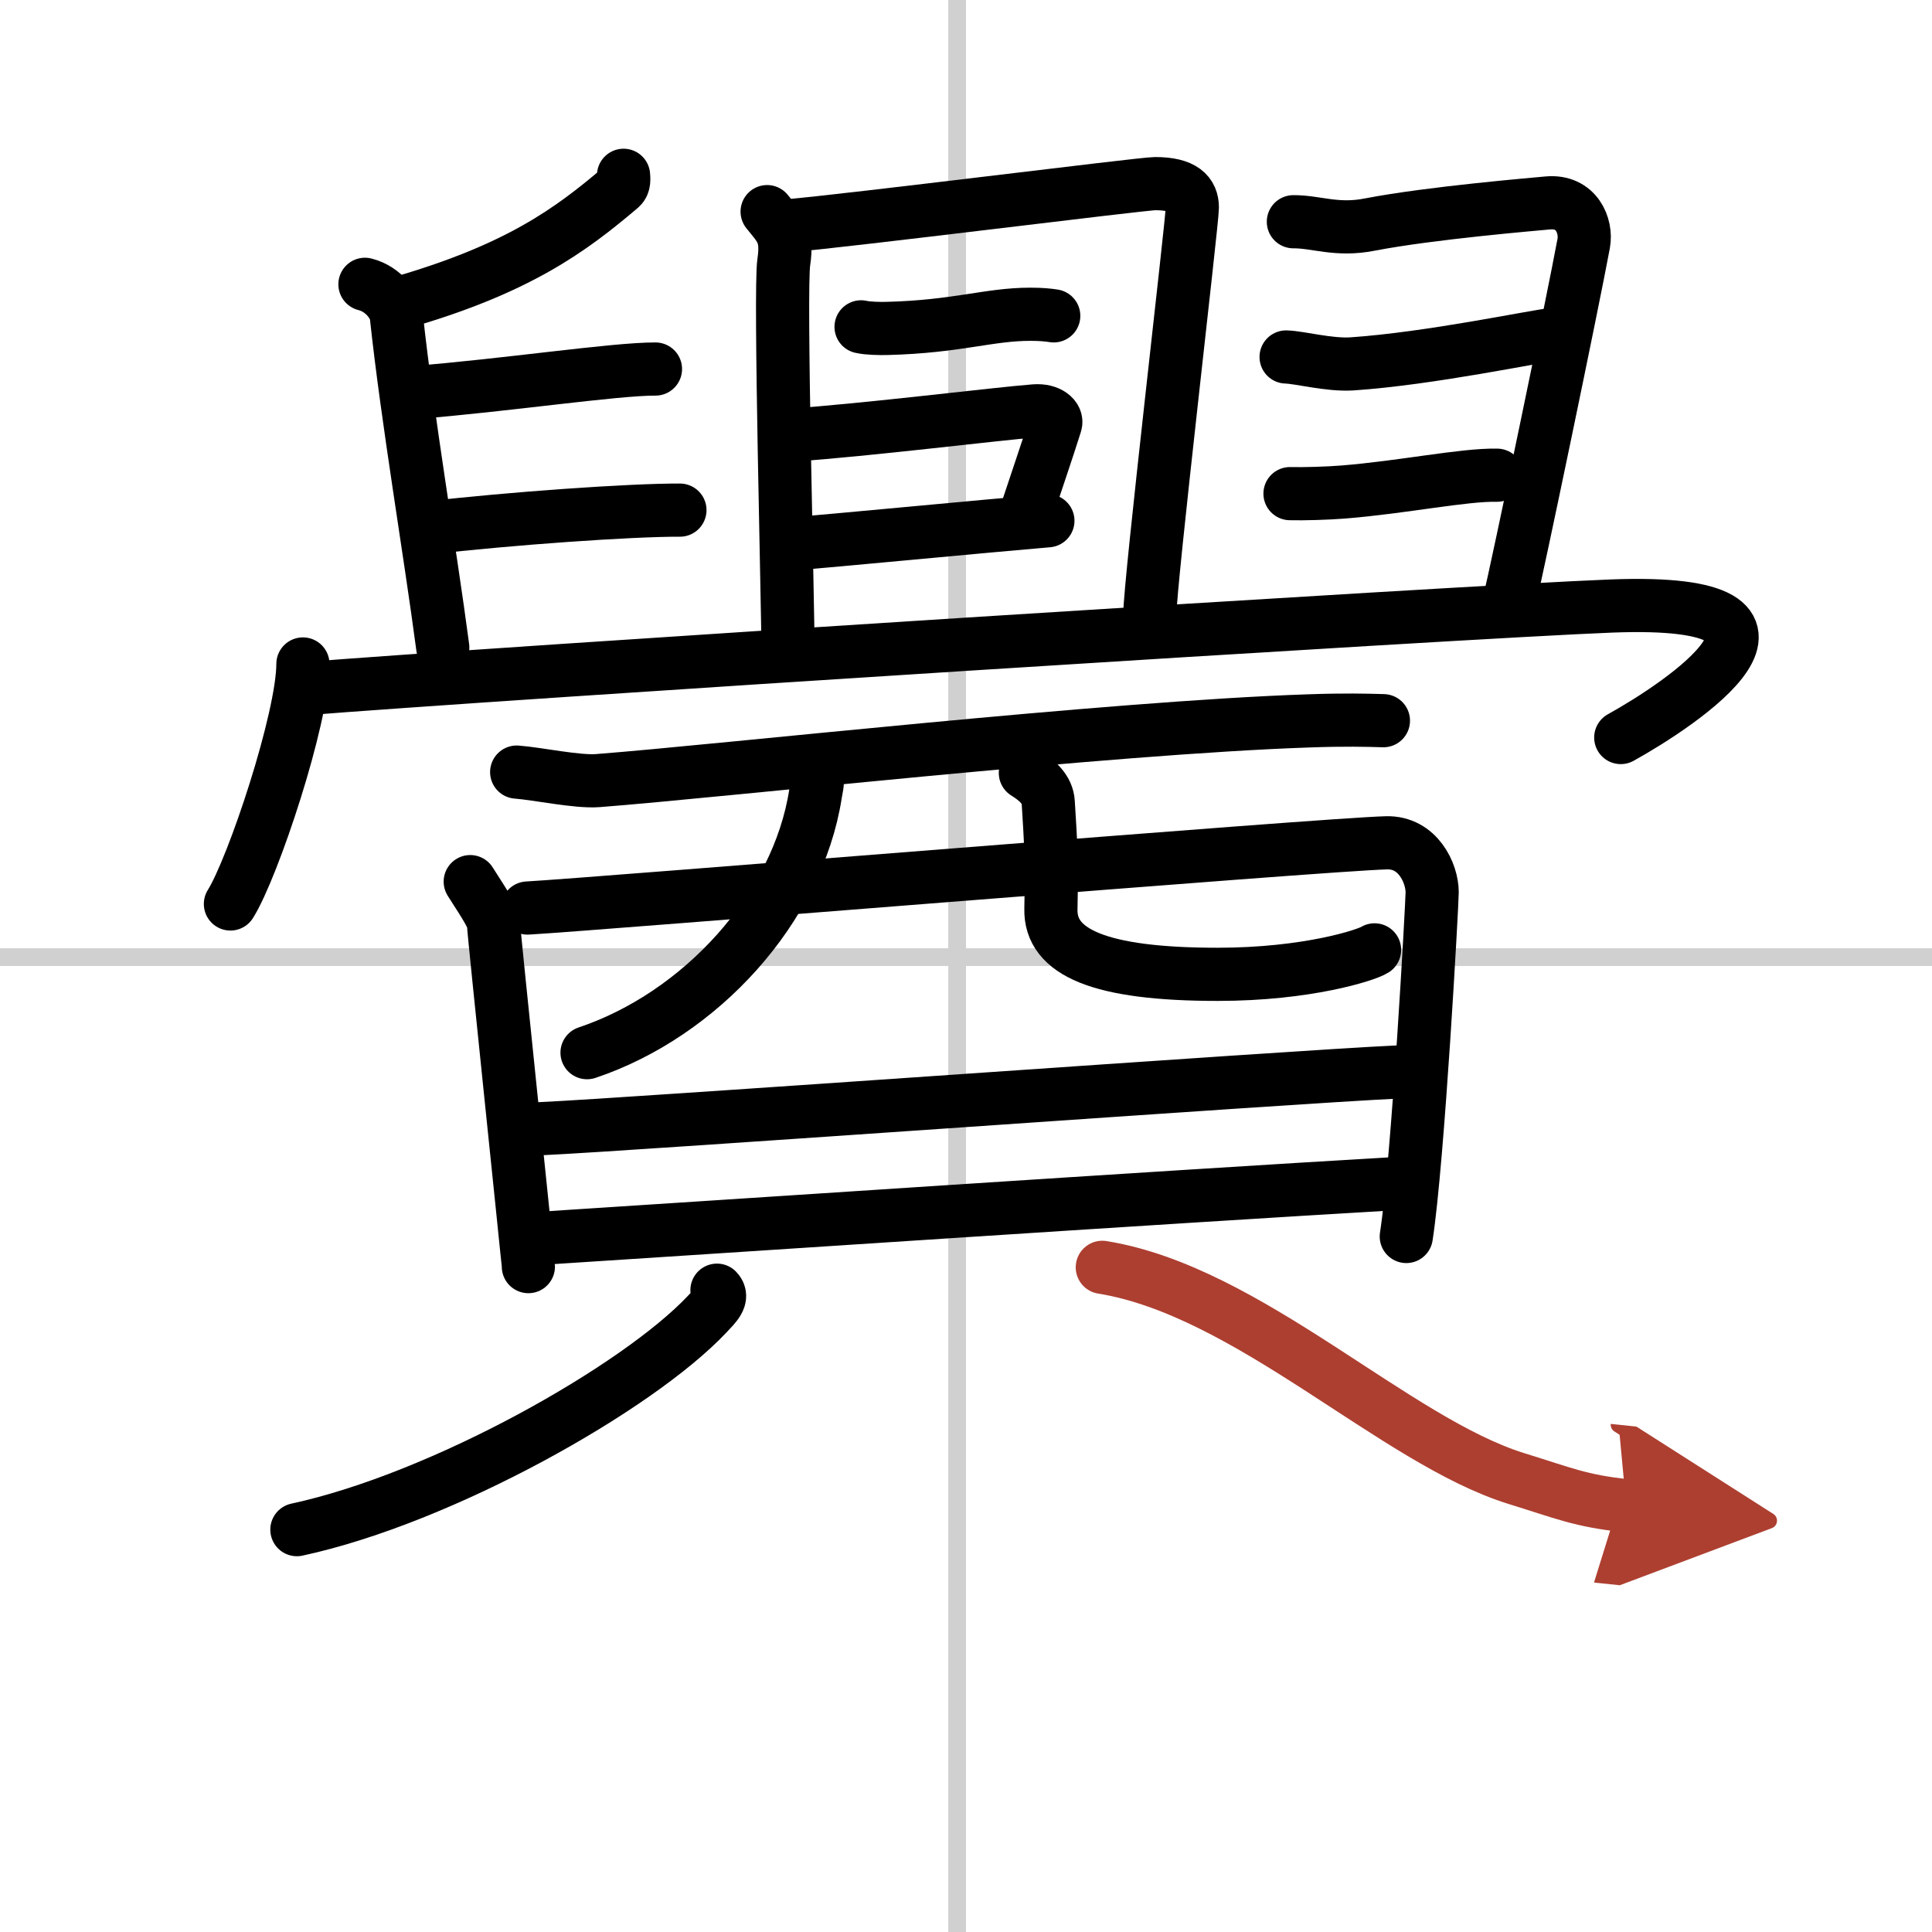
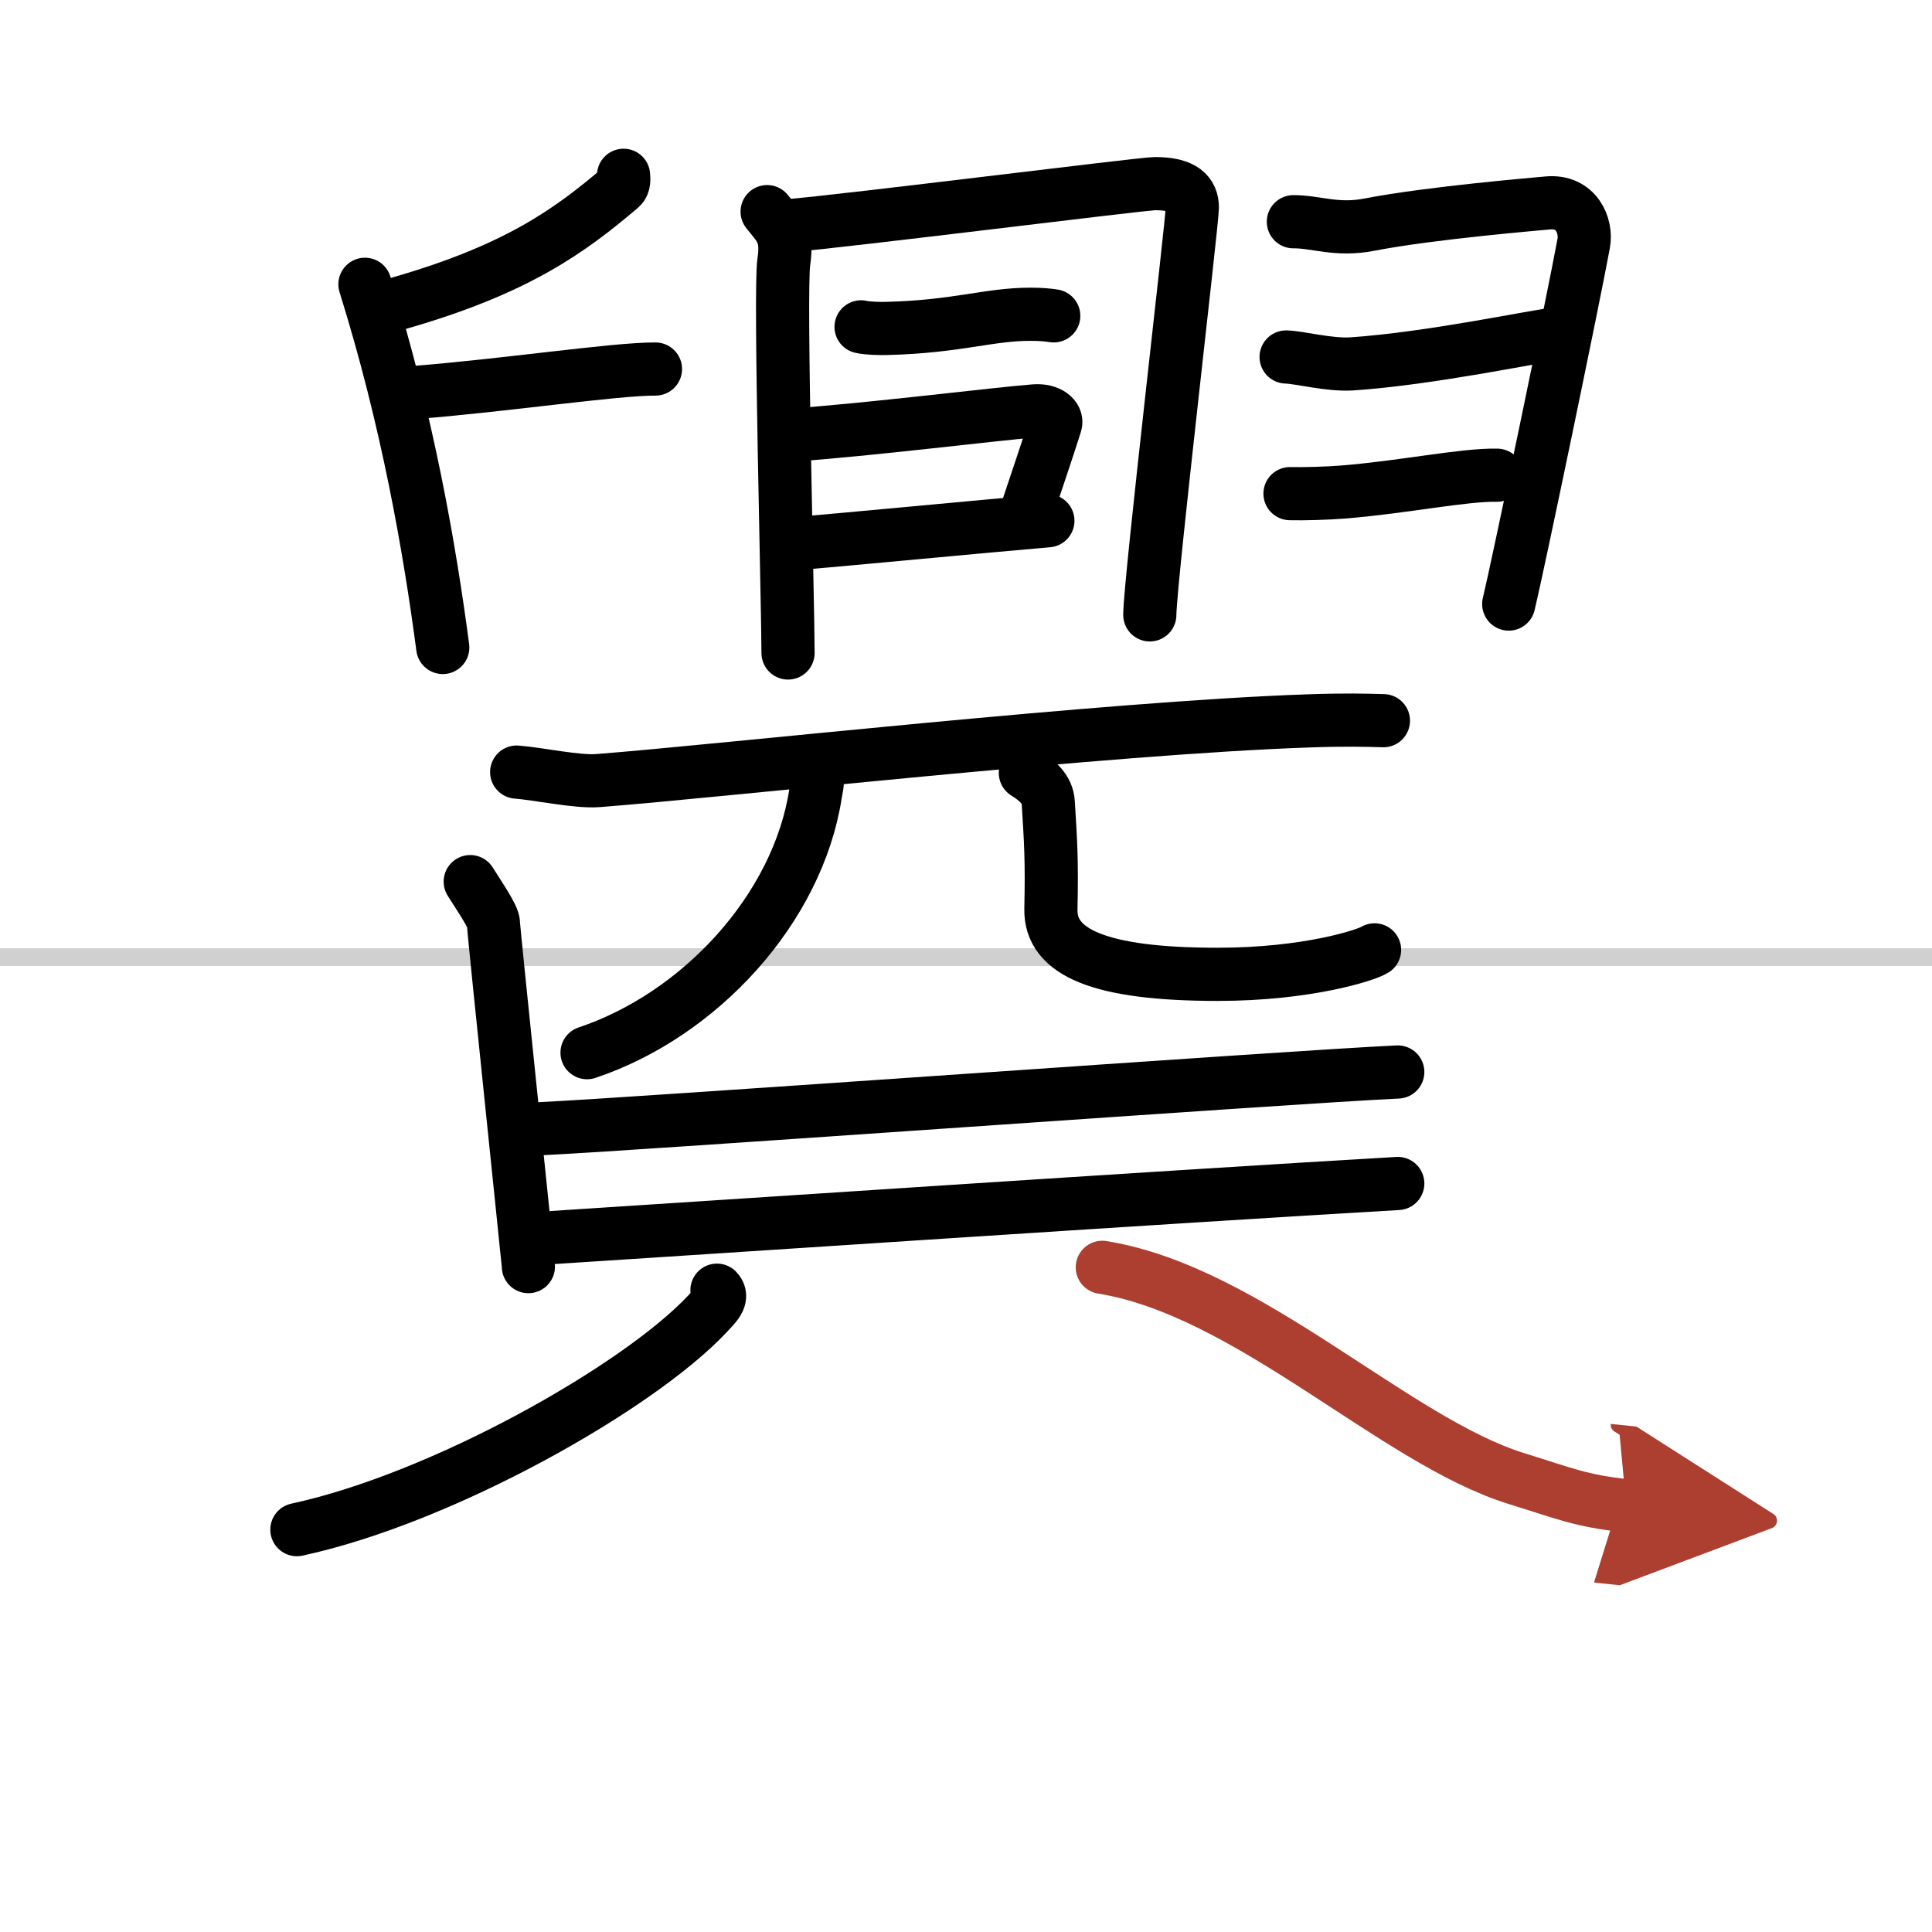
<svg xmlns="http://www.w3.org/2000/svg" width="400" height="400" viewBox="0 0 109 109">
  <defs>
    <marker id="a" markerWidth="4" orient="auto" refX="1" refY="5" viewBox="0 0 10 10">
      <polyline points="0 0 10 5 0 10 1 5" fill="#ad3f31" stroke="#ad3f31" />
    </marker>
  </defs>
  <g fill="none" stroke="#000" stroke-linecap="round" stroke-linejoin="round" stroke-width="3">
    <rect width="100%" height="100%" fill="#fff" stroke="#fff" />
-     <line x1="54" x2="54" y2="109" stroke="#d0d0d0" stroke-width="1" />
    <line x2="109" y1="54" y2="54" stroke="#d0d0d0" stroke-width="1" />
    <path d="m35.18 9.89c0.01 0.17 0.06 0.5-0.16 0.69-2.84 2.41-5.81 4.62-12.62 6.56" />
-     <path d="M20.59,16.04c1.07,0.27,1.71,1.22,1.77,1.78C23,23.75,24.25,31,24.98,36.53" />
+     <path d="M20.59,16.04C23,23.75,24.25,31,24.98,36.53" />
    <path d="m23.32 22.15c5.14-0.4 11.37-1.34 13.66-1.33" />
-     <path d="m24.12 29.79c4.65-0.54 11.44-1.02 14.24-1.01" />
    <path d="m43.28 11.94c0.71 0.89 1.18 1.25 0.94 2.85s0.24 19.37 0.24 22.05" />
    <path d="m44.35 12.75c3.63-0.31 20.08-2.39 20.82-2.39 1.61 0 2.1 0.56 2.1 1.35s-2.4 21.18-2.4 22.98" />
    <path d="m48.58 18.44c0.38 0.09 1.08 0.1 1.46 0.09 3.96-0.1 5.75-0.8 8.08-0.8 0.63 0 1.01 0.04 1.33 0.09" />
    <path d="m44.64 24.55c4.36-0.3 11.54-1.2 13.74-1.37 0.81-0.06 1.29 0.37 1.17 0.74-0.48 1.53-1.04 3.14-1.74 5.26" />
    <path d="m44.4 30.71c2.59-0.2 11.16-1.03 14.72-1.33" />
    <path d="m72.97 12.51c1.28-0.01 2.44 0.53 4.31 0.16 3.47-0.67 9.45-1.16 10.04-1.22 1.63-0.15 2.21 1.3 2.03 2.28-0.6 3.26-3.74 18.34-4.23 20.35" />
    <path d="m72.56 20.14c0.77 0.02 2.41 0.47 3.71 0.39 4.44-0.3 10.37-1.57 11.36-1.66" />
    <path d="m72.78 27.85c0.76 0.02 2.11-0.02 2.99-0.09 3.38-0.27 6.82-0.99 8.69-0.95" />
-     <path d="m17.09 37.46c0 3.06-2.81 11.5-4.09 13.54" />
-     <path d="m17 38.87c10.34-0.84 65.53-4.36 73.93-4.68 13.12-0.5 3.78 5.61 0.51 7.42" />
    <path d="m29.15 43.56c1.2 0.09 3.4 0.57 4.58 0.48 7.02-0.54 28.78-2.99 40.14-3.37 1.99-0.07 3.19-0.04 4.18-0.01" />
    <path d="m26.53 49.74c0.47 0.76 1.31 1.96 1.31 2.35s1.97 19.17 1.97 19.37" />
-     <path d="m29.76 51.23c3.91-0.22 44.89-3.59 48.46-3.68 1.78-0.05 2.58 1.72 2.58 2.79 0 0.6-0.8 15.17-1.46 19.42" />
    <path d="m45.14 43.13c1.28 0.4 0.96 1.04 0.87 1.65-1 6.47-6.5 12.47-12.89 14.61" />
    <path d="m57.85 43.61c0.7 0.43 1.25 0.95 1.29 1.66 0.14 2.25 0.21 3.22 0.15 6.02-0.05 2.43 2.71 3.68 9.41 3.68 5.05 0 8.38-1.08 8.85-1.38" />
    <path d="m30.47 63.68c5.29-0.24 42.42-2.93 48.39-3.2" />
    <path d="m30.24 69.88c10.77-0.69 35.21-2.33 48.62-3.11" />
    <path d="m40.45 72.79c0.4 0.41-0.09 0.86-0.56 1.36-3.91 4.15-14.93 10.38-23.14 12.15" />
    <path d="m62.19 71.5c8.25 1.33 16.5 9.79 23.37 11.92 2.66 0.82 3.61 1.26 6.19 1.53" marker-end="url(#a)" stroke="#ad3f31" />
  </g>
</svg>